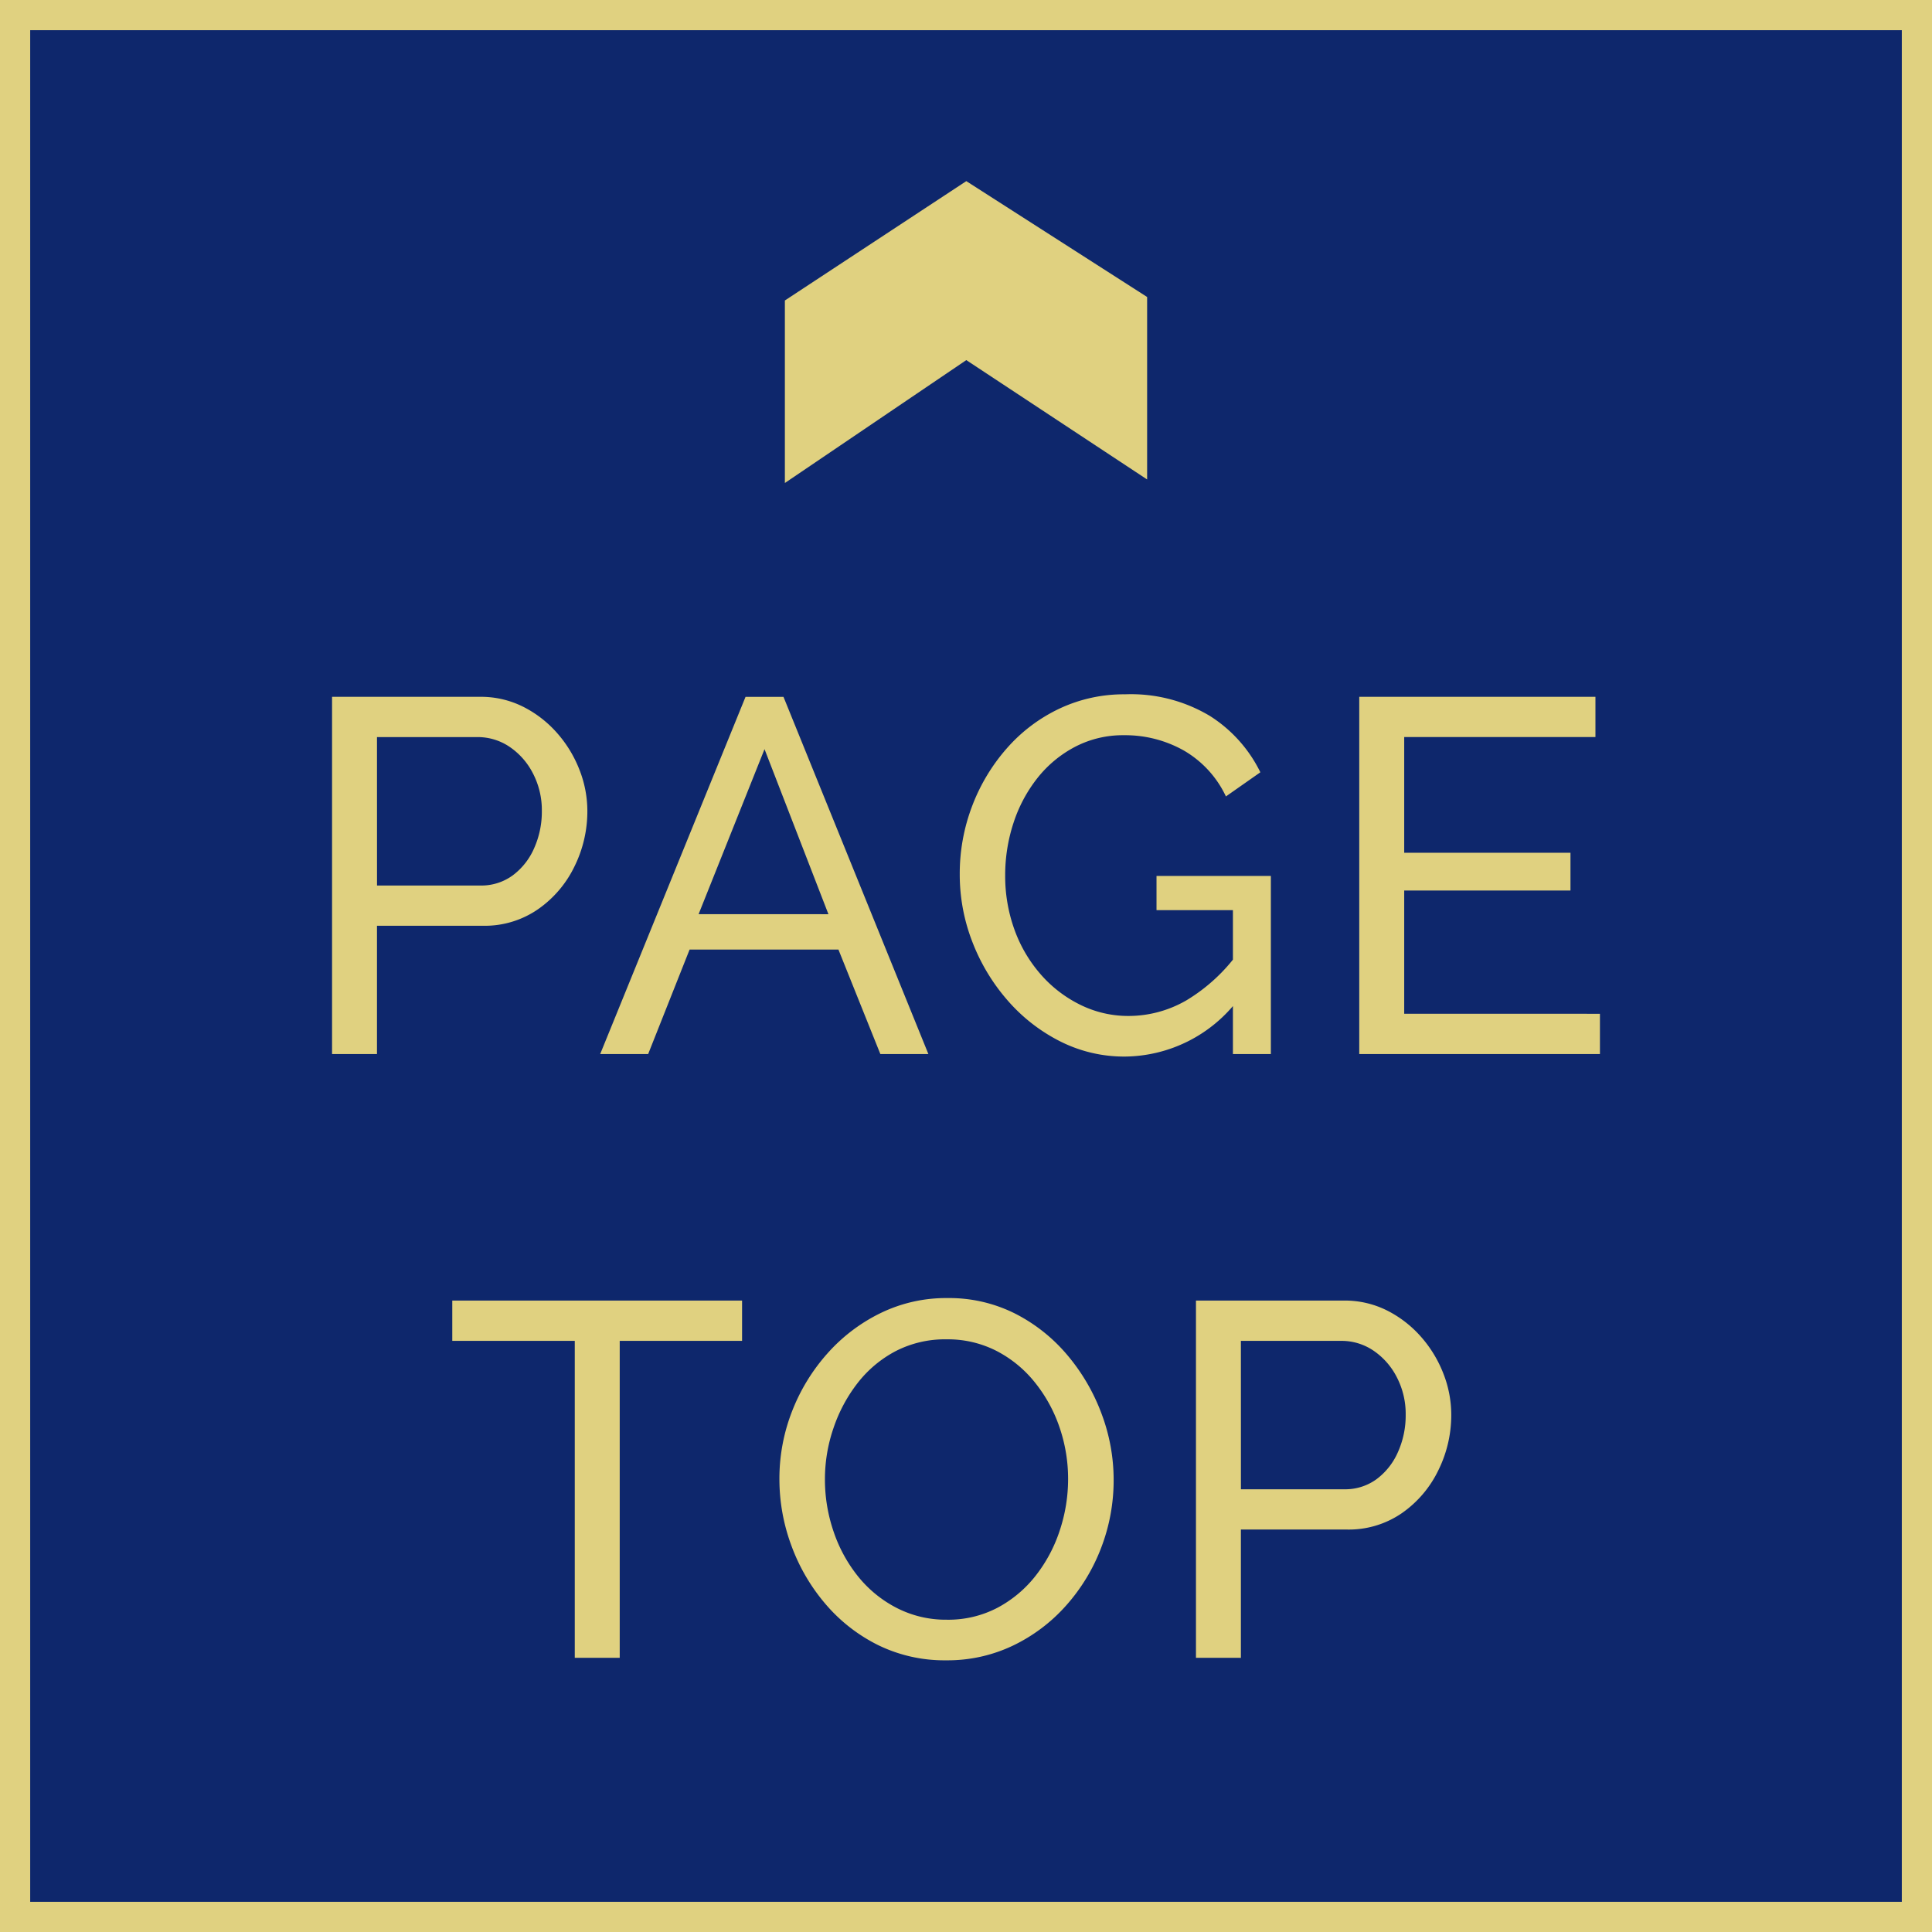
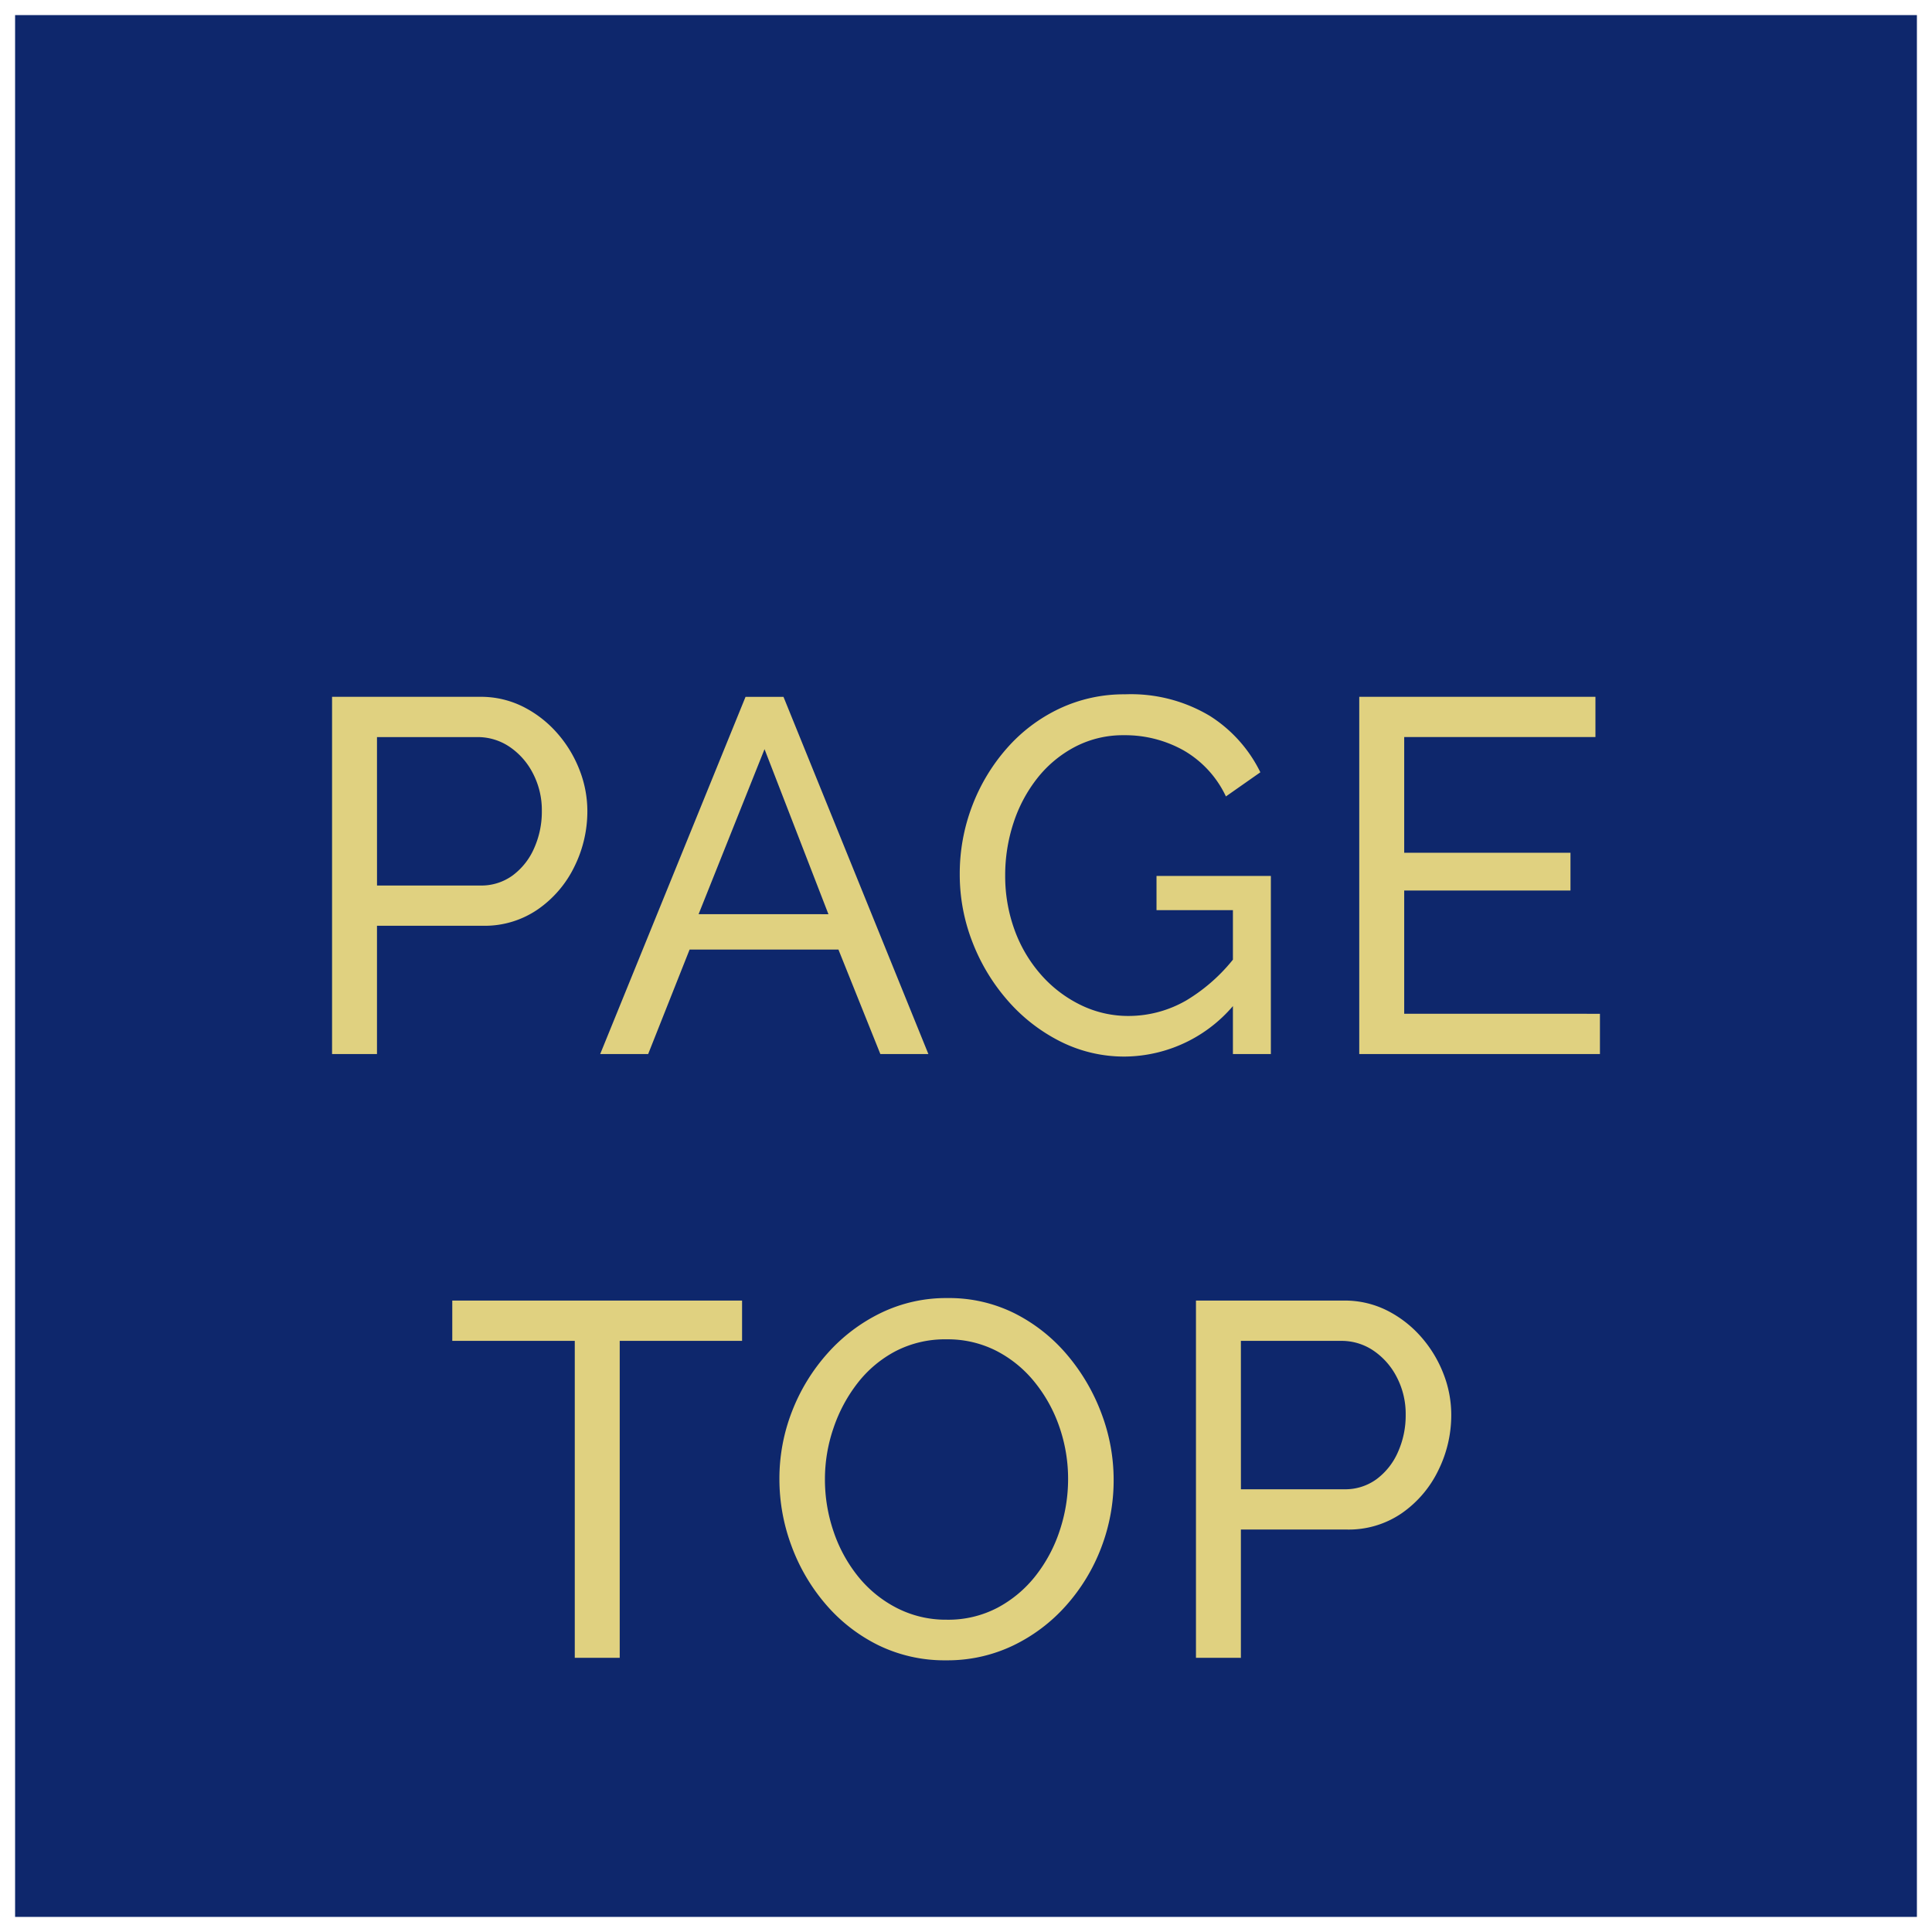
<svg xmlns="http://www.w3.org/2000/svg" width="64" height="64" viewBox="0 0 64 64">
  <g id="グループ_22797" data-name="グループ 22797" transform="translate(-1638 -36)">
    <g id="bg" transform="translate(1638 36)" fill="#0e276c">
      <path d="M 63.5 63.5 L 0.5 63.5 L 0.5 0.5 L 63.5 0.5 L 63.5 63.5 Z" stroke="none" />
-       <path d="M 1 1 L 1 63 L 63 63 L 63 1 L 1 1 M 0 0 L 64 0 L 64 64 L 0 64 L 0 0 Z" stroke="none" fill="#e0d180" />
    </g>
    <path id="pagetop" d="M-21.182-.238V-12.072h4.9a3.117,3.117,0,0,1,1.423.325,3.733,3.733,0,0,1,1.125.867,4.052,4.052,0,0,1,.744,1.217,3.737,3.737,0,0,1,.265,1.375,4.122,4.122,0,0,1-.43,1.842A3.665,3.665,0,0,1-14.367-5.03a3.1,3.1,0,0,1-1.82.542h-3.507v4.25Zm1.489-5.583h3.424A1.756,1.756,0,0,0-15.2-6.155a2.226,2.226,0,0,0,.711-.9,2.957,2.957,0,0,0,.256-1.233,2.632,2.632,0,0,0-.3-1.258,2.346,2.346,0,0,0-.777-.875,1.881,1.881,0,0,0-1.059-.317h-3.325Zm12.208-6.25h1.257l4.8,11.833H-3.019L-4.408-3.7H-9.338L-10.711-.238H-12.3Zm2.746,7.2-2.117-5.467L-9.04-4.872ZM5.087-.155A4.7,4.7,0,0,1,2.928-.663,5.719,5.719,0,0,1,1.183-2.03,6.475,6.475,0,0,1,.025-3.963,6.146,6.146,0,0,1-.389-6.188,6.281,6.281,0,0,1,.025-8.463a6.238,6.238,0,0,1,1.15-1.908A5.363,5.363,0,0,1,2.911-11.68a5.008,5.008,0,0,1,2.175-.475,5.086,5.086,0,0,1,2.812.717A4.6,4.6,0,0,1,9.569-9.572l-1.141.8A3.453,3.453,0,0,0,7.022-10.3a3.961,3.961,0,0,0-1.968-.5,3.425,3.425,0,0,0-1.621.383A3.891,3.891,0,0,0,2.183-9.38a4.776,4.776,0,0,0-.794,1.492,5.533,5.533,0,0,0-.273,1.733,5.2,5.2,0,0,0,.306,1.792A4.623,4.623,0,0,0,2.291-2.88,4.183,4.183,0,0,0,3.6-1.872,3.582,3.582,0,0,0,5.2-1.5a3.828,3.828,0,0,0,1.919-.517,5.828,5.828,0,0,0,1.72-1.583v1.55A4.763,4.763,0,0,1,5.087-.155ZM8.66-5.005H6.129V-6.138H9.917v5.9H8.66ZM20.818-1.572V-.238H12.845V-12.072h7.824v1.333H14.334v3.833h5.508v1.25H14.334v4.083ZM-7.6,9.262h-4.053v10.5h-1.489V9.262H-17.2V7.928H-7.6ZM-.835,19.845a5,5,0,0,1-2.25-.5A5.485,5.485,0,0,1-4.83,17.987a6.294,6.294,0,0,1-1.133-1.933,6.326,6.326,0,0,1-.4-2.208,6.127,6.127,0,0,1,.422-2.258A6.3,6.3,0,0,1-4.764,9.67,5.68,5.68,0,0,1-3,8.337,4.955,4.955,0,0,1-.8,7.845a4.863,4.863,0,0,1,2.25.517A5.547,5.547,0,0,1,3.184,9.745a6.52,6.52,0,0,1,1.125,1.933,6.212,6.212,0,0,1,.4,2.183,6.235,6.235,0,0,1-.414,2.258,6.175,6.175,0,0,1-1.166,1.917,5.571,5.571,0,0,1-1.762,1.325A5.026,5.026,0,0,1-.835,19.845Zm-4.02-6a5.318,5.318,0,0,0,.289,1.742,4.823,4.823,0,0,0,.819,1.492,3.969,3.969,0,0,0,1.274,1.033A3.559,3.559,0,0,0-.819,18.5a3.508,3.508,0,0,0,1.687-.4,3.981,3.981,0,0,0,1.265-1.067,4.882,4.882,0,0,0,.794-1.5A5.378,5.378,0,0,0,3.2,13.845a5.245,5.245,0,0,0-.289-1.733,4.856,4.856,0,0,0-.827-1.492A3.941,3.941,0,0,0,.811,9.587,3.537,3.537,0,0,0-.819,9.212,3.568,3.568,0,0,0-2.506,9.6a3.886,3.886,0,0,0-1.265,1.058,5.047,5.047,0,0,0-.8,1.492A5.209,5.209,0,0,0-4.855,13.845ZM7.436,19.762V7.928h4.9a3.117,3.117,0,0,1,1.423.325,3.733,3.733,0,0,1,1.125.867,4.052,4.052,0,0,1,.744,1.217,3.737,3.737,0,0,1,.265,1.375,4.122,4.122,0,0,1-.43,1.842,3.665,3.665,0,0,1-1.208,1.417,3.1,3.1,0,0,1-1.82.542H8.924v4.25Zm1.489-5.583h3.424a1.756,1.756,0,0,0,1.067-.333,2.226,2.226,0,0,0,.711-.9,2.957,2.957,0,0,0,.256-1.233,2.632,2.632,0,0,0-.3-1.258,2.346,2.346,0,0,0-.777-.875,1.881,1.881,0,0,0-1.059-.317H8.924Z" transform="translate(1670.182 71.155)" fill="#e0d180" />
-     <path id="pagetop_arrow" d="M13.929,0l3.954,6.01L14.045,12H8l3.954-5.99L7.883,0Z" transform="translate(1664 59.883) rotate(-90)" fill="#e0d180" />
  </g>
</svg>